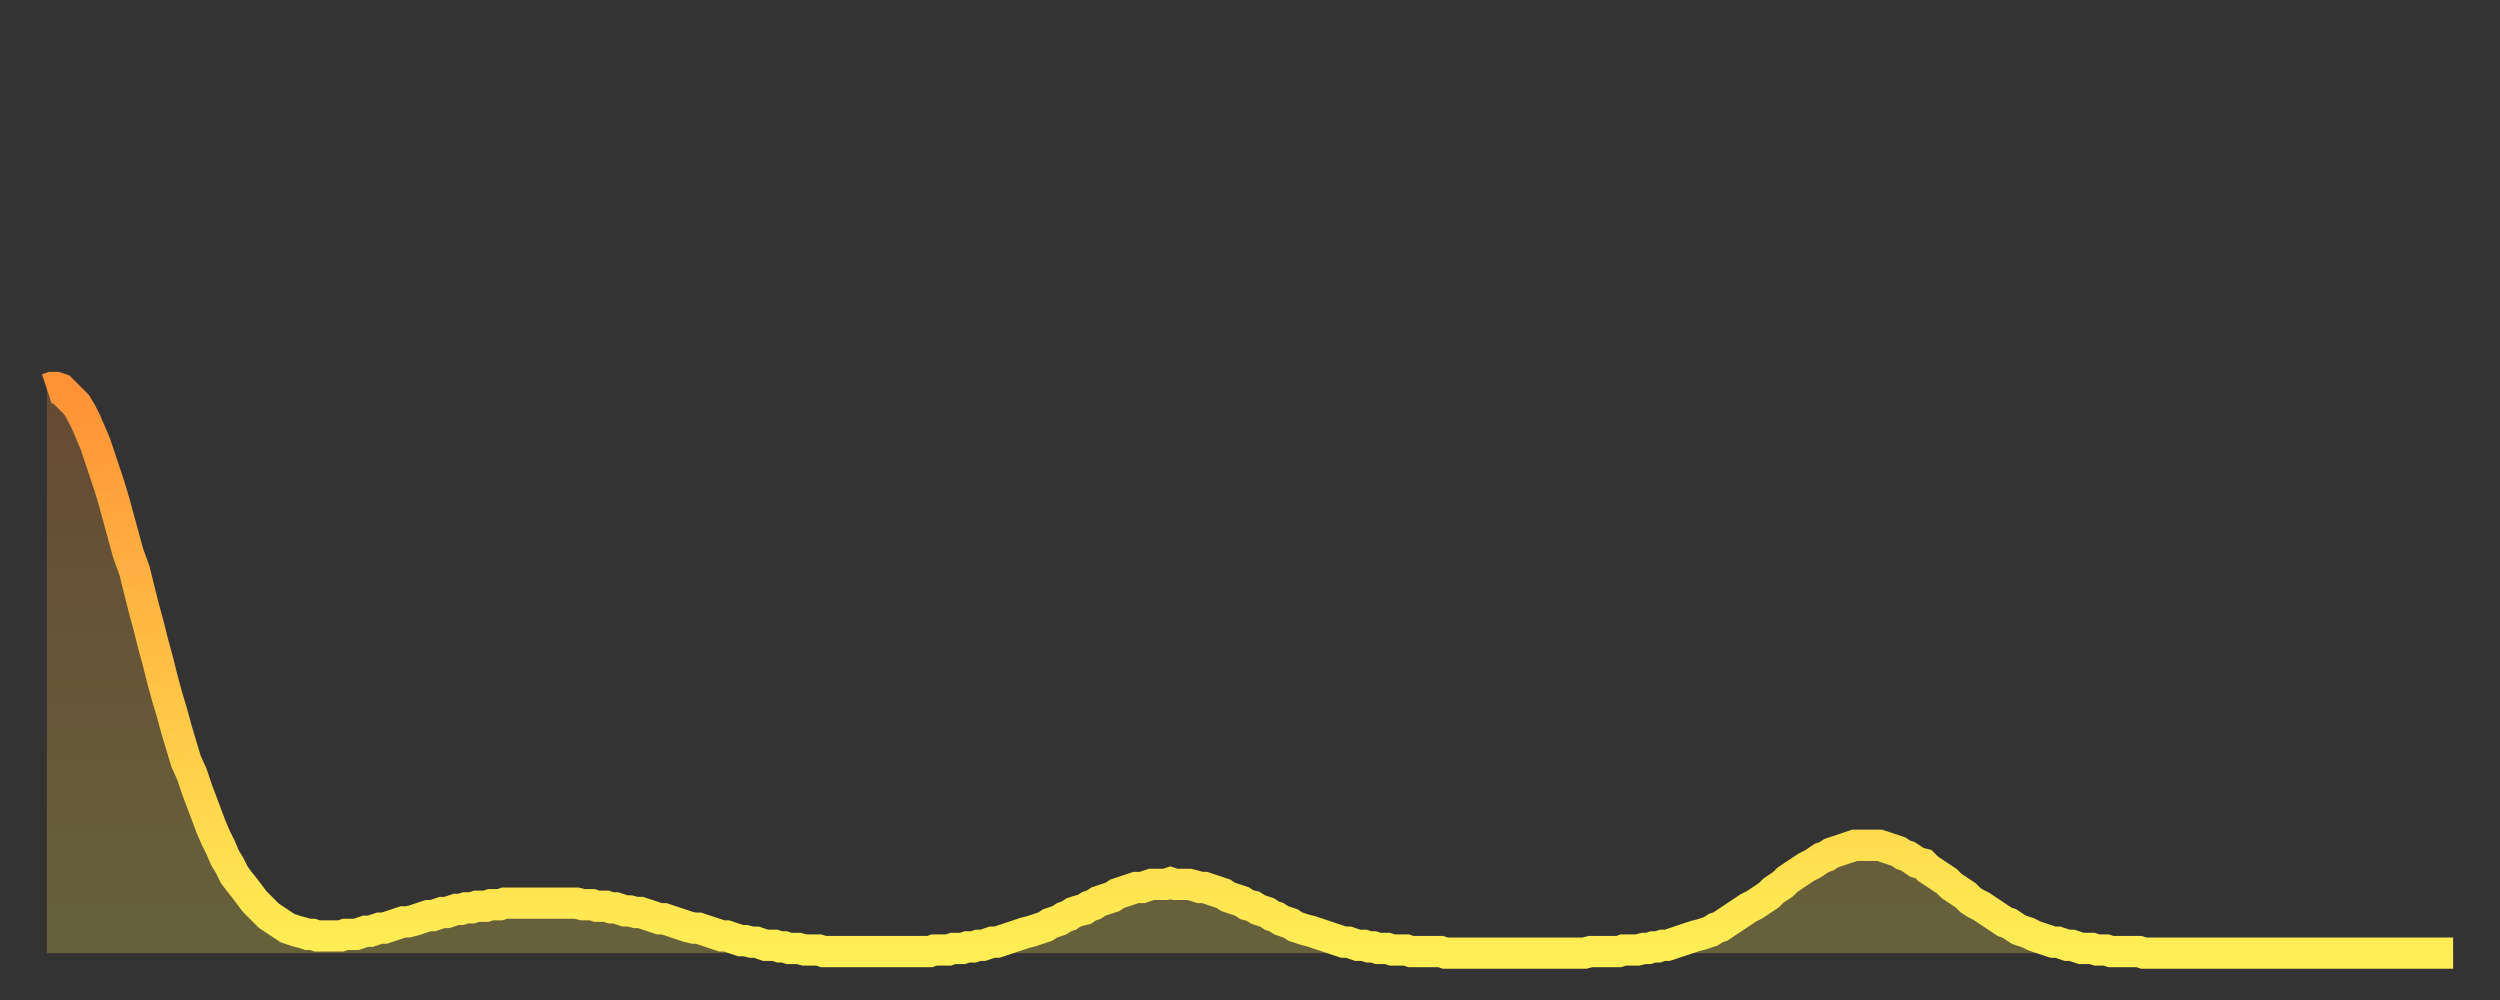
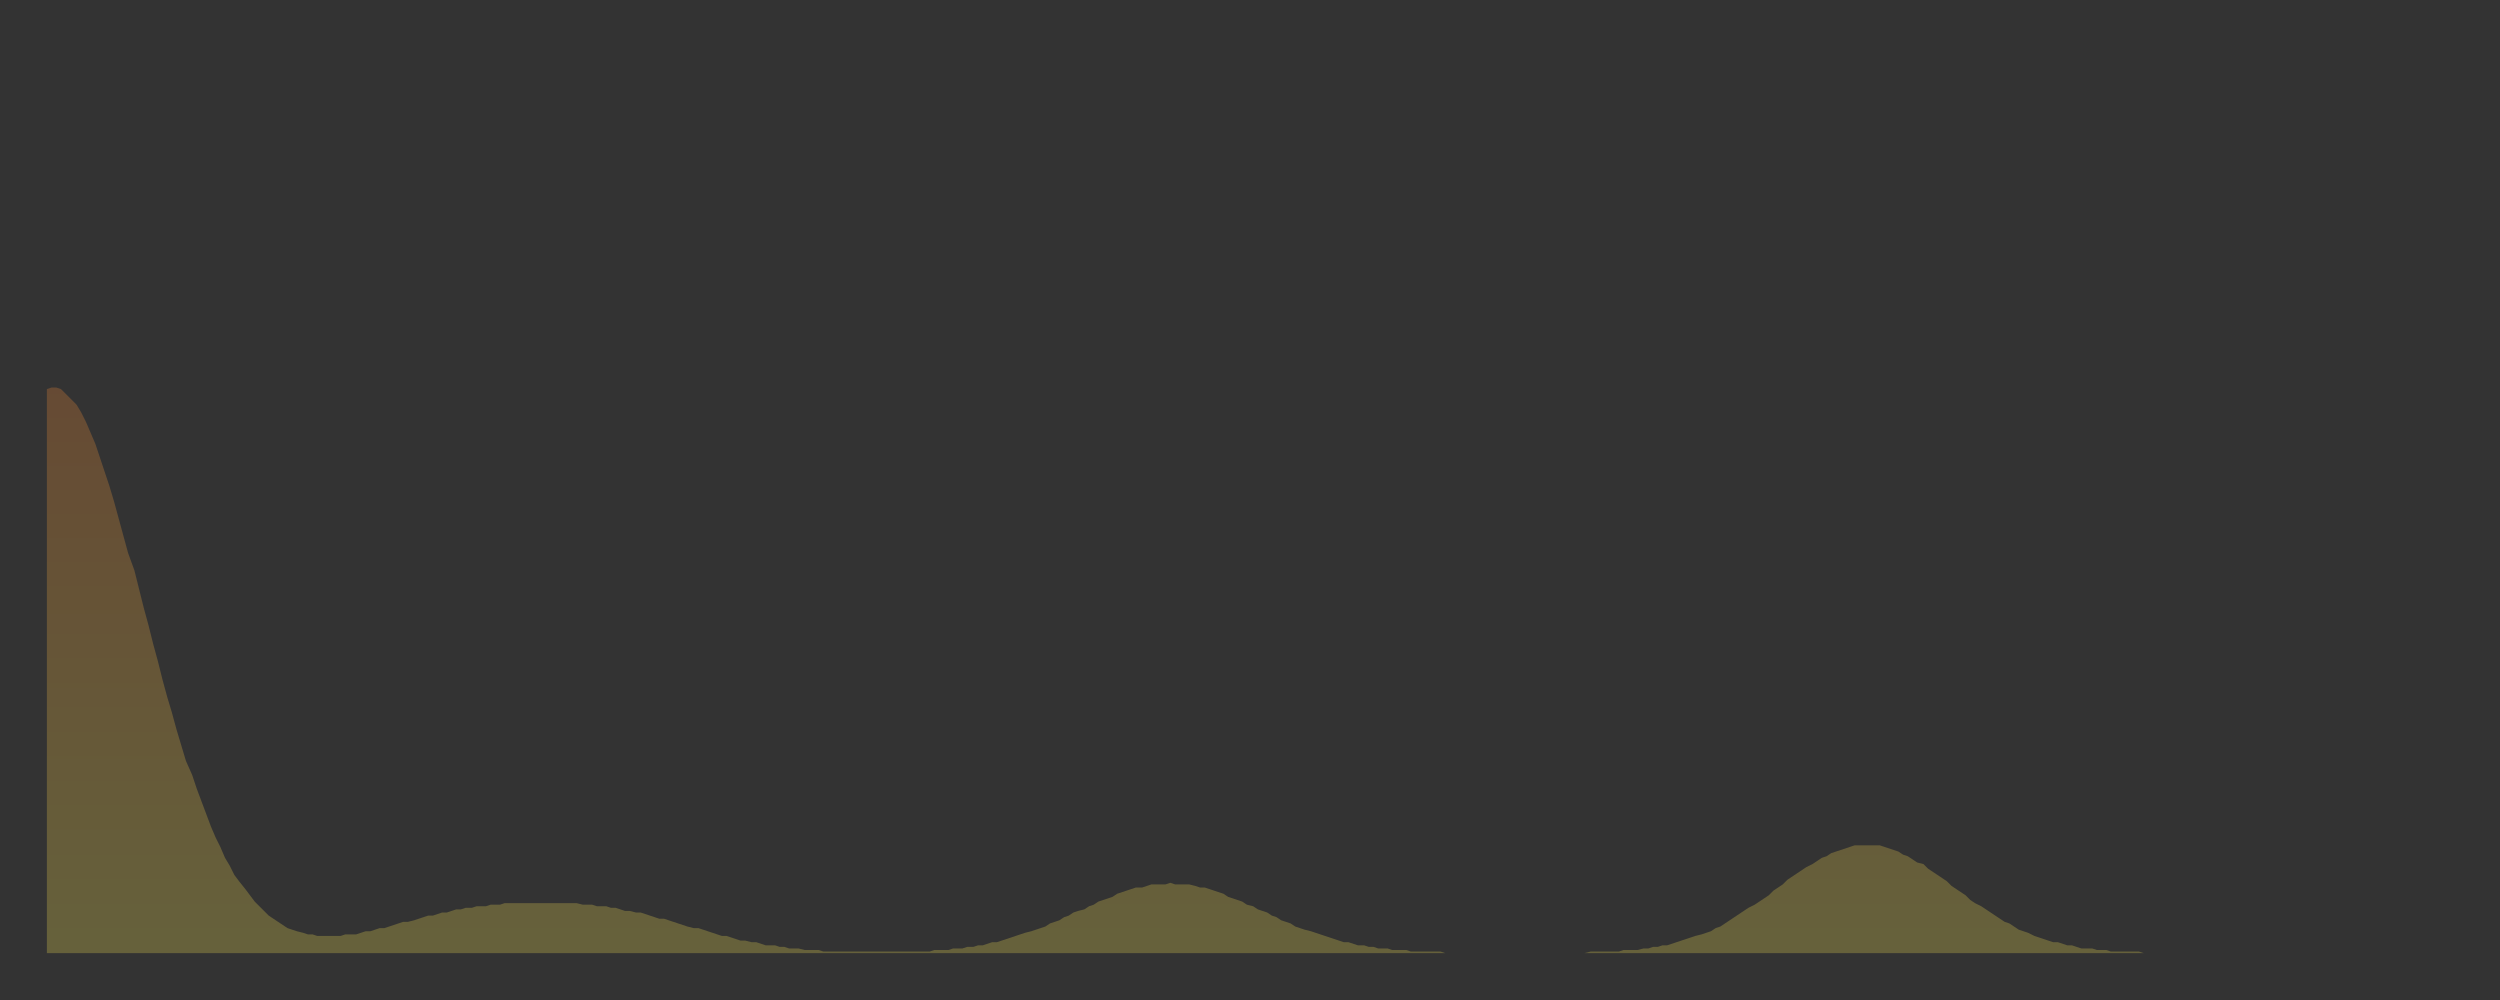
<svg xmlns="http://www.w3.org/2000/svg" baseProfile="full" height="64" version="1.1" width="160">
  <rect width="100%" height="100%" fill="#333333" stroke="none" />
  <defs>
    <linearGradient id="id4030" x1="0" x2="0" y1="0" y2="1">
      <stop offset="0%" stop-color="#ff9136" />
      <stop offset="50%" stop-color="#ffc045" />
      <stop offset="100%" stop-color="#ffee55" />
    </linearGradient>
  </defs>
  <g transform="translate(3,3)">
    <g>
-       <path d="M 0.0 21.9 0.3 21.8 0.6 21.8 0.9 21.9 1.2 22.2 1.5 22.5 1.9 22.9 2.2 23.4 2.5 24.0 2.8 24.7 3.1 25.4 3.4 26.3 3.7 27.2 4.0 28.1 4.3 29.1 4.6 30.2 4.9 31.3 5.2 32.4 5.6 33.5 5.9 34.7 6.2 35.9 6.5 37.0 6.8 38.2 7.1 39.3 7.4 40.5 7.7 41.6 8.0 42.6 8.3 43.7 8.6 44.7 8.9 45.7 9.3 46.6 9.6 47.5 9.9 48.3 10.2 49.1 10.5 49.9 10.8 50.6 11.1 51.2 11.4 51.9 11.7 52.4 12.0 53.0 12.3 53.4 12.7 53.9 13.0 54.3 13.3 54.7 13.6 55.0 13.9 55.3 14.2 55.6 14.5 55.8 14.8 56.0 15.1 56.2 15.4 56.4 15.7 56.5 16.0 56.6 16.4 56.7 16.7 56.8 17.0 56.8 17.3 56.9 17.6 56.9 17.9 56.9 18.2 56.9 18.5 56.9 18.8 56.9 19.1 56.8 19.4 56.8 19.8 56.8 20.1 56.7 20.4 56.6 20.7 56.6 21.0 56.5 21.3 56.4 21.6 56.4 21.9 56.3 22.2 56.2 22.5 56.1 22.8 56.0 23.1 56.0 23.5 55.9 23.8 55.8 24.1 55.7 24.4 55.6 24.7 55.6 25.0 55.5 25.3 55.4 25.6 55.4 25.9 55.3 26.2 55.2 26.5 55.2 26.8 55.1 27.2 55.1 27.5 55.0 27.8 55.0 28.1 55.0 28.4 54.9 28.7 54.9 29.0 54.9 29.3 54.8 29.6 54.8 29.9 54.8 30.2 54.8 30.6 54.8 30.9 54.8 31.2 54.8 31.5 54.8 31.8 54.8 32.1 54.8 32.4 54.8 32.7 54.8 33.0 54.8 33.3 54.8 33.6 54.8 33.9 54.8 34.3 54.9 34.6 54.9 34.9 54.9 35.2 55.0 35.5 55.0 35.8 55.0 36.1 55.1 36.4 55.1 36.7 55.2 37.0 55.3 37.3 55.3 37.7 55.4 38.0 55.4 38.3 55.5 38.6 55.6 38.9 55.7 39.2 55.8 39.5 55.8 39.8 55.9 40.1 56.0 40.4 56.1 40.7 56.2 41.0 56.3 41.4 56.4 41.7 56.4 42.0 56.5 42.3 56.6 42.6 56.7 42.9 56.8 43.2 56.9 43.5 56.9 43.8 57.0 44.1 57.1 44.4 57.2 44.7 57.2 45.1 57.3 45.4 57.3 45.7 57.4 46.0 57.5 46.3 57.5 46.6 57.5 46.9 57.6 47.2 57.6 47.5 57.7 47.8 57.7 48.1 57.7 48.5 57.8 48.8 57.8 49.1 57.8 49.4 57.8 49.7 57.9 50.0 57.9 50.3 57.9 50.6 57.9 50.9 57.9 51.2 57.9 51.5 57.9 51.8 57.9 52.2 57.9 52.5 57.9 52.8 57.9 53.1 57.9 53.4 57.9 53.7 57.9 54.0 57.9 54.3 57.9 54.6 57.9 54.9 57.9 55.2 57.9 55.6 57.9 55.9 57.9 56.2 57.9 56.5 57.9 56.8 57.8 57.1 57.8 57.4 57.8 57.7 57.8 58.0 57.7 58.3 57.7 58.6 57.7 58.9 57.6 59.3 57.6 59.6 57.5 59.9 57.5 60.2 57.4 60.5 57.3 60.8 57.3 61.1 57.2 61.4 57.1 61.7 57.0 62.0 56.9 62.3 56.8 62.6 56.7 63.0 56.6 63.3 56.5 63.6 56.4 63.9 56.3 64.2 56.1 64.5 56.0 64.8 55.9 65.1 55.7 65.4 55.6 65.7 55.4 66.0 55.3 66.4 55.2 66.7 55.0 67.0 54.9 67.3 54.7 67.6 54.6 67.9 54.5 68.2 54.4 68.5 54.2 68.8 54.1 69.1 54.0 69.4 53.9 69.7 53.8 70.1 53.8 70.4 53.7 70.7 53.6 71.0 53.6 71.3 53.6 71.6 53.6 71.9 53.5 72.2 53.6 72.5 53.6 72.8 53.6 73.1 53.6 73.5 53.7 73.8 53.8 74.1 53.8 74.4 53.9 74.7 54.0 75.0 54.1 75.3 54.2 75.6 54.4 75.9 54.5 76.2 54.6 76.5 54.7 76.8 54.9 77.2 55.0 77.5 55.2 77.8 55.3 78.1 55.4 78.4 55.6 78.7 55.7 79.0 55.9 79.3 56.0 79.6 56.1 79.9 56.3 80.2 56.4 80.5 56.5 80.9 56.6 81.2 56.7 81.5 56.8 81.8 56.9 82.1 57.0 82.4 57.1 82.7 57.2 83.0 57.3 83.3 57.3 83.6 57.4 83.9 57.5 84.3 57.5 84.6 57.6 84.9 57.6 85.2 57.7 85.5 57.7 85.8 57.7 86.1 57.8 86.4 57.8 86.7 57.8 87.0 57.8 87.3 57.9 87.6 57.9 88.0 57.9 88.3 57.9 88.6 57.9 88.9 57.9 89.2 57.9 89.5 58.0 89.8 58.0 90.1 58.0 90.4 58.0 90.7 58.0 91.0 58.0 91.4 58.0 91.7 58.0 92.0 58.0 92.3 58.0 92.6 58.0 92.9 58.0 93.2 58.0 93.5 58.0 93.8 58.0 94.1 58.0 94.4 58.0 94.7 58.0 95.1 58.0 95.4 58.0 95.7 58.0 96.0 58.0 96.3 58.0 96.6 58.0 96.9 58.0 97.2 58.0 97.5 58.0 97.8 58.0 98.1 58.0 98.4 58.0 98.8 57.9 99.1 57.9 99.4 57.9 99.7 57.9 100.0 57.9 100.3 57.9 100.6 57.9 100.9 57.8 101.2 57.8 101.5 57.8 101.8 57.8 102.2 57.7 102.5 57.7 102.8 57.6 103.1 57.6 103.4 57.5 103.7 57.5 104.0 57.4 104.3 57.3 104.6 57.2 104.9 57.1 105.2 57.0 105.5 56.9 105.9 56.8 106.2 56.7 106.5 56.6 106.8 56.4 107.1 56.3 107.4 56.1 107.7 55.9 108.0 55.7 108.3 55.5 108.6 55.3 108.9 55.1 109.3 54.9 109.6 54.7 109.9 54.5 110.2 54.3 110.5 54.0 110.8 53.8 111.1 53.6 111.4 53.3 111.7 53.1 112.0 52.9 112.3 52.7 112.6 52.5 113.0 52.3 113.3 52.1 113.6 51.9 113.9 51.8 114.2 51.6 114.5 51.5 114.8 51.4 115.1 51.3 115.4 51.2 115.7 51.1 116.0 51.1 116.3 51.1 116.7 51.1 117.0 51.1 117.3 51.1 117.6 51.2 117.9 51.3 118.2 51.4 118.5 51.5 118.8 51.7 119.1 51.8 119.4 52.0 119.7 52.2 120.1 52.3 120.4 52.6 120.7 52.8 121.0 53.0 121.3 53.2 121.6 53.4 121.9 53.7 122.2 53.9 122.5 54.1 122.8 54.3 123.1 54.6 123.4 54.8 123.8 55.0 124.1 55.2 124.4 55.4 124.7 55.6 125.0 55.8 125.3 56.0 125.6 56.1 125.9 56.3 126.2 56.5 126.5 56.6 126.8 56.7 127.2 56.9 127.5 57.0 127.8 57.1 128.1 57.2 128.4 57.3 128.7 57.3 129.0 57.4 129.3 57.5 129.6 57.5 129.9 57.6 130.2 57.7 130.5 57.7 130.9 57.7 131.2 57.8 131.5 57.8 131.8 57.8 132.1 57.9 132.4 57.9 132.7 57.9 133.0 57.9 133.3 57.9 133.6 57.9 133.9 57.9 134.2 58.0 134.6 58.0 134.9 58.0 135.2 58.0 135.5 58.0 135.8 58.0 136.1 58.0 136.4 58.0 136.7 58.0 137.0 58.0 137.3 58.0 137.6 58.0 138.0 58.0 138.3 58.0 138.6 58.0 138.9 58.0 139.2 58.0 139.5 58.0 139.8 58.0 140.1 58.0 140.4 58.0 140.7 58.0 141.0 58.0 141.3 58.0 141.7 58.0 142.0 58.0 142.3 58.0 142.6 58.0 142.9 58.0 143.2 58.0 143.5 58.0 143.8 58.0 144.1 58.0 144.4 58.0 144.7 58.0 145.1 58.0 145.4 58.0 145.7 58.0 146.0 58.0 146.3 58.0 146.6 58.0 146.9 58.0 147.2 58.0 147.5 58.0 147.8 58.0 148.1 58.0 148.4 58.0 148.8 58.0 149.1 58.0 149.4 58.0 149.7 58.0 150.0 58.0 150.3 58.0 150.6 58.0 150.9 58.0 151.2 58.0 151.5 58.0 151.8 58.0 152.1 58.0 152.5 58.0 152.8 58.0 153.1 58.0 153.4 58.0 153.7 58.0 154.0 58.0" fill="none" id="graph-curve" opacity="1" stroke="url(#id4030)" stroke-width="2" />
      <path d="M 0 58 L 0.0 21.9 0.3 21.8 0.6 21.8 0.9 21.9 1.2 22.2 1.5 22.5 1.9 22.9 2.2 23.4 2.5 24.0 2.8 24.7 3.1 25.4 3.4 26.3 3.7 27.2 4.0 28.1 4.3 29.1 4.6 30.2 4.9 31.3 5.2 32.4 5.6 33.5 5.9 34.7 6.2 35.9 6.5 37.0 6.8 38.2 7.1 39.3 7.4 40.5 7.7 41.6 8.0 42.6 8.3 43.7 8.6 44.7 8.9 45.7 9.3 46.6 9.6 47.5 9.9 48.3 10.2 49.1 10.5 49.9 10.8 50.6 11.1 51.2 11.4 51.9 11.7 52.4 12.0 53.0 12.3 53.4 12.7 53.9 13.0 54.3 13.3 54.7 13.6 55.0 13.9 55.3 14.2 55.6 14.5 55.8 14.8 56.0 15.1 56.2 15.4 56.4 15.7 56.5 16.0 56.6 16.4 56.7 16.7 56.8 17.0 56.8 17.3 56.9 17.6 56.9 17.9 56.9 18.2 56.9 18.5 56.9 18.8 56.9 19.1 56.8 19.4 56.8 19.8 56.8 20.1 56.7 20.4 56.6 20.7 56.6 21.0 56.5 21.3 56.4 21.6 56.4 21.9 56.3 22.2 56.2 22.5 56.1 22.8 56.0 23.1 56.0 23.5 55.9 23.8 55.8 24.1 55.7 24.4 55.6 24.7 55.6 25.0 55.5 25.3 55.4 25.6 55.4 25.9 55.3 26.2 55.2 26.5 55.2 26.8 55.1 27.2 55.1 27.5 55.0 27.8 55.0 28.1 55.0 28.4 54.9 28.7 54.9 29.0 54.9 29.3 54.8 29.6 54.8 29.9 54.8 30.2 54.8 30.6 54.8 30.9 54.8 31.2 54.8 31.5 54.8 31.8 54.8 32.1 54.8 32.4 54.8 32.7 54.8 33.0 54.8 33.3 54.8 33.6 54.8 33.9 54.8 34.3 54.9 34.6 54.9 34.9 54.9 35.2 55.0 35.5 55.0 35.8 55.0 36.1 55.1 36.4 55.1 36.7 55.2 37.0 55.3 37.3 55.3 37.7 55.4 38.0 55.4 38.3 55.5 38.6 55.6 38.9 55.7 39.2 55.8 39.5 55.8 39.8 55.9 40.1 56.0 40.4 56.1 40.7 56.2 41.0 56.3 41.4 56.4 41.7 56.4 42.0 56.5 42.3 56.6 42.6 56.7 42.9 56.8 43.2 56.9 43.5 56.9 43.8 57.0 44.1 57.1 44.4 57.2 44.7 57.2 45.1 57.3 45.4 57.3 45.7 57.4 46.0 57.5 46.3 57.5 46.6 57.5 46.9 57.6 47.2 57.6 47.5 57.7 47.8 57.7 48.1 57.7 48.5 57.8 48.8 57.8 49.1 57.8 49.4 57.8 49.7 57.9 50.0 57.9 50.3 57.9 50.6 57.9 50.9 57.9 51.2 57.9 51.5 57.9 51.8 57.9 52.2 57.9 52.5 57.9 52.8 57.9 53.1 57.9 53.4 57.9 53.7 57.9 54.0 57.9 54.3 57.9 54.6 57.9 54.9 57.9 55.2 57.9 55.6 57.9 55.9 57.9 56.2 57.9 56.5 57.9 56.8 57.8 57.1 57.8 57.4 57.8 57.7 57.8 58.0 57.7 58.3 57.7 58.6 57.7 58.9 57.6 59.3 57.6 59.6 57.5 59.9 57.5 60.2 57.4 60.5 57.3 60.8 57.3 61.1 57.2 61.4 57.1 61.7 57.0 62.0 56.9 62.3 56.8 62.6 56.7 63.0 56.6 63.3 56.5 63.6 56.4 63.9 56.3 64.2 56.1 64.5 56.0 64.8 55.9 65.1 55.7 65.4 55.6 65.7 55.4 66.0 55.3 66.4 55.2 66.7 55.0 67.0 54.9 67.3 54.7 67.6 54.6 67.9 54.5 68.2 54.4 68.5 54.2 68.8 54.1 69.1 54.0 69.4 53.9 69.7 53.8 70.1 53.8 70.4 53.7 70.7 53.6 71.0 53.6 71.3 53.6 71.6 53.6 71.9 53.5 72.2 53.6 72.5 53.6 72.8 53.6 73.1 53.6 73.5 53.7 73.8 53.8 74.1 53.8 74.4 53.9 74.7 54.0 75.0 54.1 75.3 54.2 75.6 54.4 75.9 54.5 76.2 54.6 76.5 54.7 76.8 54.9 77.2 55.0 77.5 55.2 77.8 55.3 78.1 55.4 78.4 55.6 78.7 55.7 79.0 55.9 79.3 56.0 79.6 56.1 79.9 56.3 80.2 56.4 80.5 56.5 80.9 56.6 81.2 56.7 81.5 56.8 81.8 56.9 82.1 57.0 82.4 57.1 82.7 57.2 83.0 57.3 83.3 57.3 83.6 57.4 83.9 57.5 84.3 57.5 84.6 57.6 84.9 57.6 85.2 57.7 85.5 57.7 85.8 57.7 86.1 57.8 86.4 57.8 86.7 57.8 87.0 57.8 87.3 57.9 87.6 57.9 88.0 57.9 88.3 57.9 88.6 57.9 88.9 57.9 89.2 57.9 89.5 58.0 89.8 58.0 90.1 58.0 90.4 58.0 90.7 58.0 91.0 58.0 91.4 58.0 91.7 58.0 92.0 58.0 92.3 58.0 92.6 58.0 92.9 58.0 93.2 58.0 93.5 58.0 93.8 58.0 94.1 58.0 94.4 58.0 94.7 58.0 95.1 58.0 95.4 58.0 95.7 58.0 96.0 58.0 96.3 58.0 96.6 58.0 96.9 58.0 97.2 58.0 97.5 58.0 97.8 58.0 98.1 58.0 98.4 58.0 98.8 57.9 99.1 57.9 99.4 57.9 99.7 57.9 100.0 57.9 100.3 57.9 100.6 57.9 100.9 57.8 101.2 57.8 101.5 57.8 101.8 57.8 102.2 57.7 102.5 57.7 102.8 57.6 103.1 57.6 103.4 57.5 103.7 57.5 104.0 57.4 104.3 57.3 104.6 57.2 104.9 57.1 105.2 57.0 105.5 56.9 105.9 56.8 106.2 56.7 106.5 56.6 106.8 56.4 107.1 56.3 107.4 56.1 107.7 55.9 108.0 55.7 108.3 55.5 108.6 55.3 108.9 55.1 109.3 54.9 109.6 54.7 109.9 54.5 110.2 54.3 110.5 54.0 110.8 53.8 111.1 53.6 111.4 53.3 111.7 53.1 112.0 52.9 112.3 52.7 112.6 52.5 113.0 52.3 113.3 52.1 113.6 51.9 113.9 51.8 114.2 51.6 114.5 51.5 114.8 51.4 115.1 51.3 115.4 51.2 115.7 51.1 116.0 51.1 116.3 51.1 116.7 51.1 117.0 51.1 117.3 51.1 117.6 51.2 117.9 51.3 118.2 51.4 118.5 51.5 118.8 51.7 119.1 51.8 119.4 52.0 119.7 52.2 120.1 52.3 120.4 52.6 120.7 52.8 121.0 53.0 121.3 53.2 121.6 53.4 121.9 53.7 122.2 53.9 122.5 54.1 122.8 54.3 123.1 54.6 123.4 54.8 123.8 55.0 124.1 55.2 124.4 55.4 124.7 55.6 125.0 55.8 125.3 56.0 125.6 56.1 125.9 56.3 126.2 56.5 126.5 56.6 126.8 56.7 127.2 56.9 127.5 57.0 127.8 57.1 128.1 57.2 128.4 57.3 128.7 57.3 129.0 57.4 129.3 57.5 129.6 57.5 129.9 57.6 130.2 57.7 130.5 57.7 130.9 57.7 131.2 57.8 131.5 57.8 131.8 57.8 132.1 57.9 132.4 57.9 132.7 57.9 133.0 57.9 133.3 57.9 133.6 57.9 133.9 57.9 134.2 58.0 134.6 58.0 134.9 58.0 135.2 58.0 135.5 58.0 135.8 58.0 136.1 58.0 136.4 58.0 136.7 58.0 137.0 58.0 137.3 58.0 137.6 58.0 138.0 58.0 138.3 58.0 138.6 58.0 138.9 58.0 139.2 58.0 139.5 58.0 139.8 58.0 140.1 58.0 140.4 58.0 140.7 58.0 141.0 58.0 141.3 58.0 141.7 58.0 142.0 58.0 142.3 58.0 142.6 58.0 142.9 58.0 143.2 58.0 143.5 58.0 143.8 58.0 144.1 58.0 144.4 58.0 144.7 58.0 145.1 58.0 145.4 58.0 145.7 58.0 146.0 58.0 146.3 58.0 146.6 58.0 146.9 58.0 147.2 58.0 147.5 58.0 147.8 58.0 148.1 58.0 148.4 58.0 148.8 58.0 149.1 58.0 149.4 58.0 149.7 58.0 150.0 58.0 150.3 58.0 150.6 58.0 150.9 58.0 151.2 58.0 151.5 58.0 151.8 58.0 152.1 58.0 152.5 58.0 152.8 58.0 153.1 58.0 153.4 58.0 153.7 58.0 154.0 58.0 154 58" fill="url(#id4030)" fill-opacity=".25" id="graph-shadow" />
    </g>
  </g>
</svg>